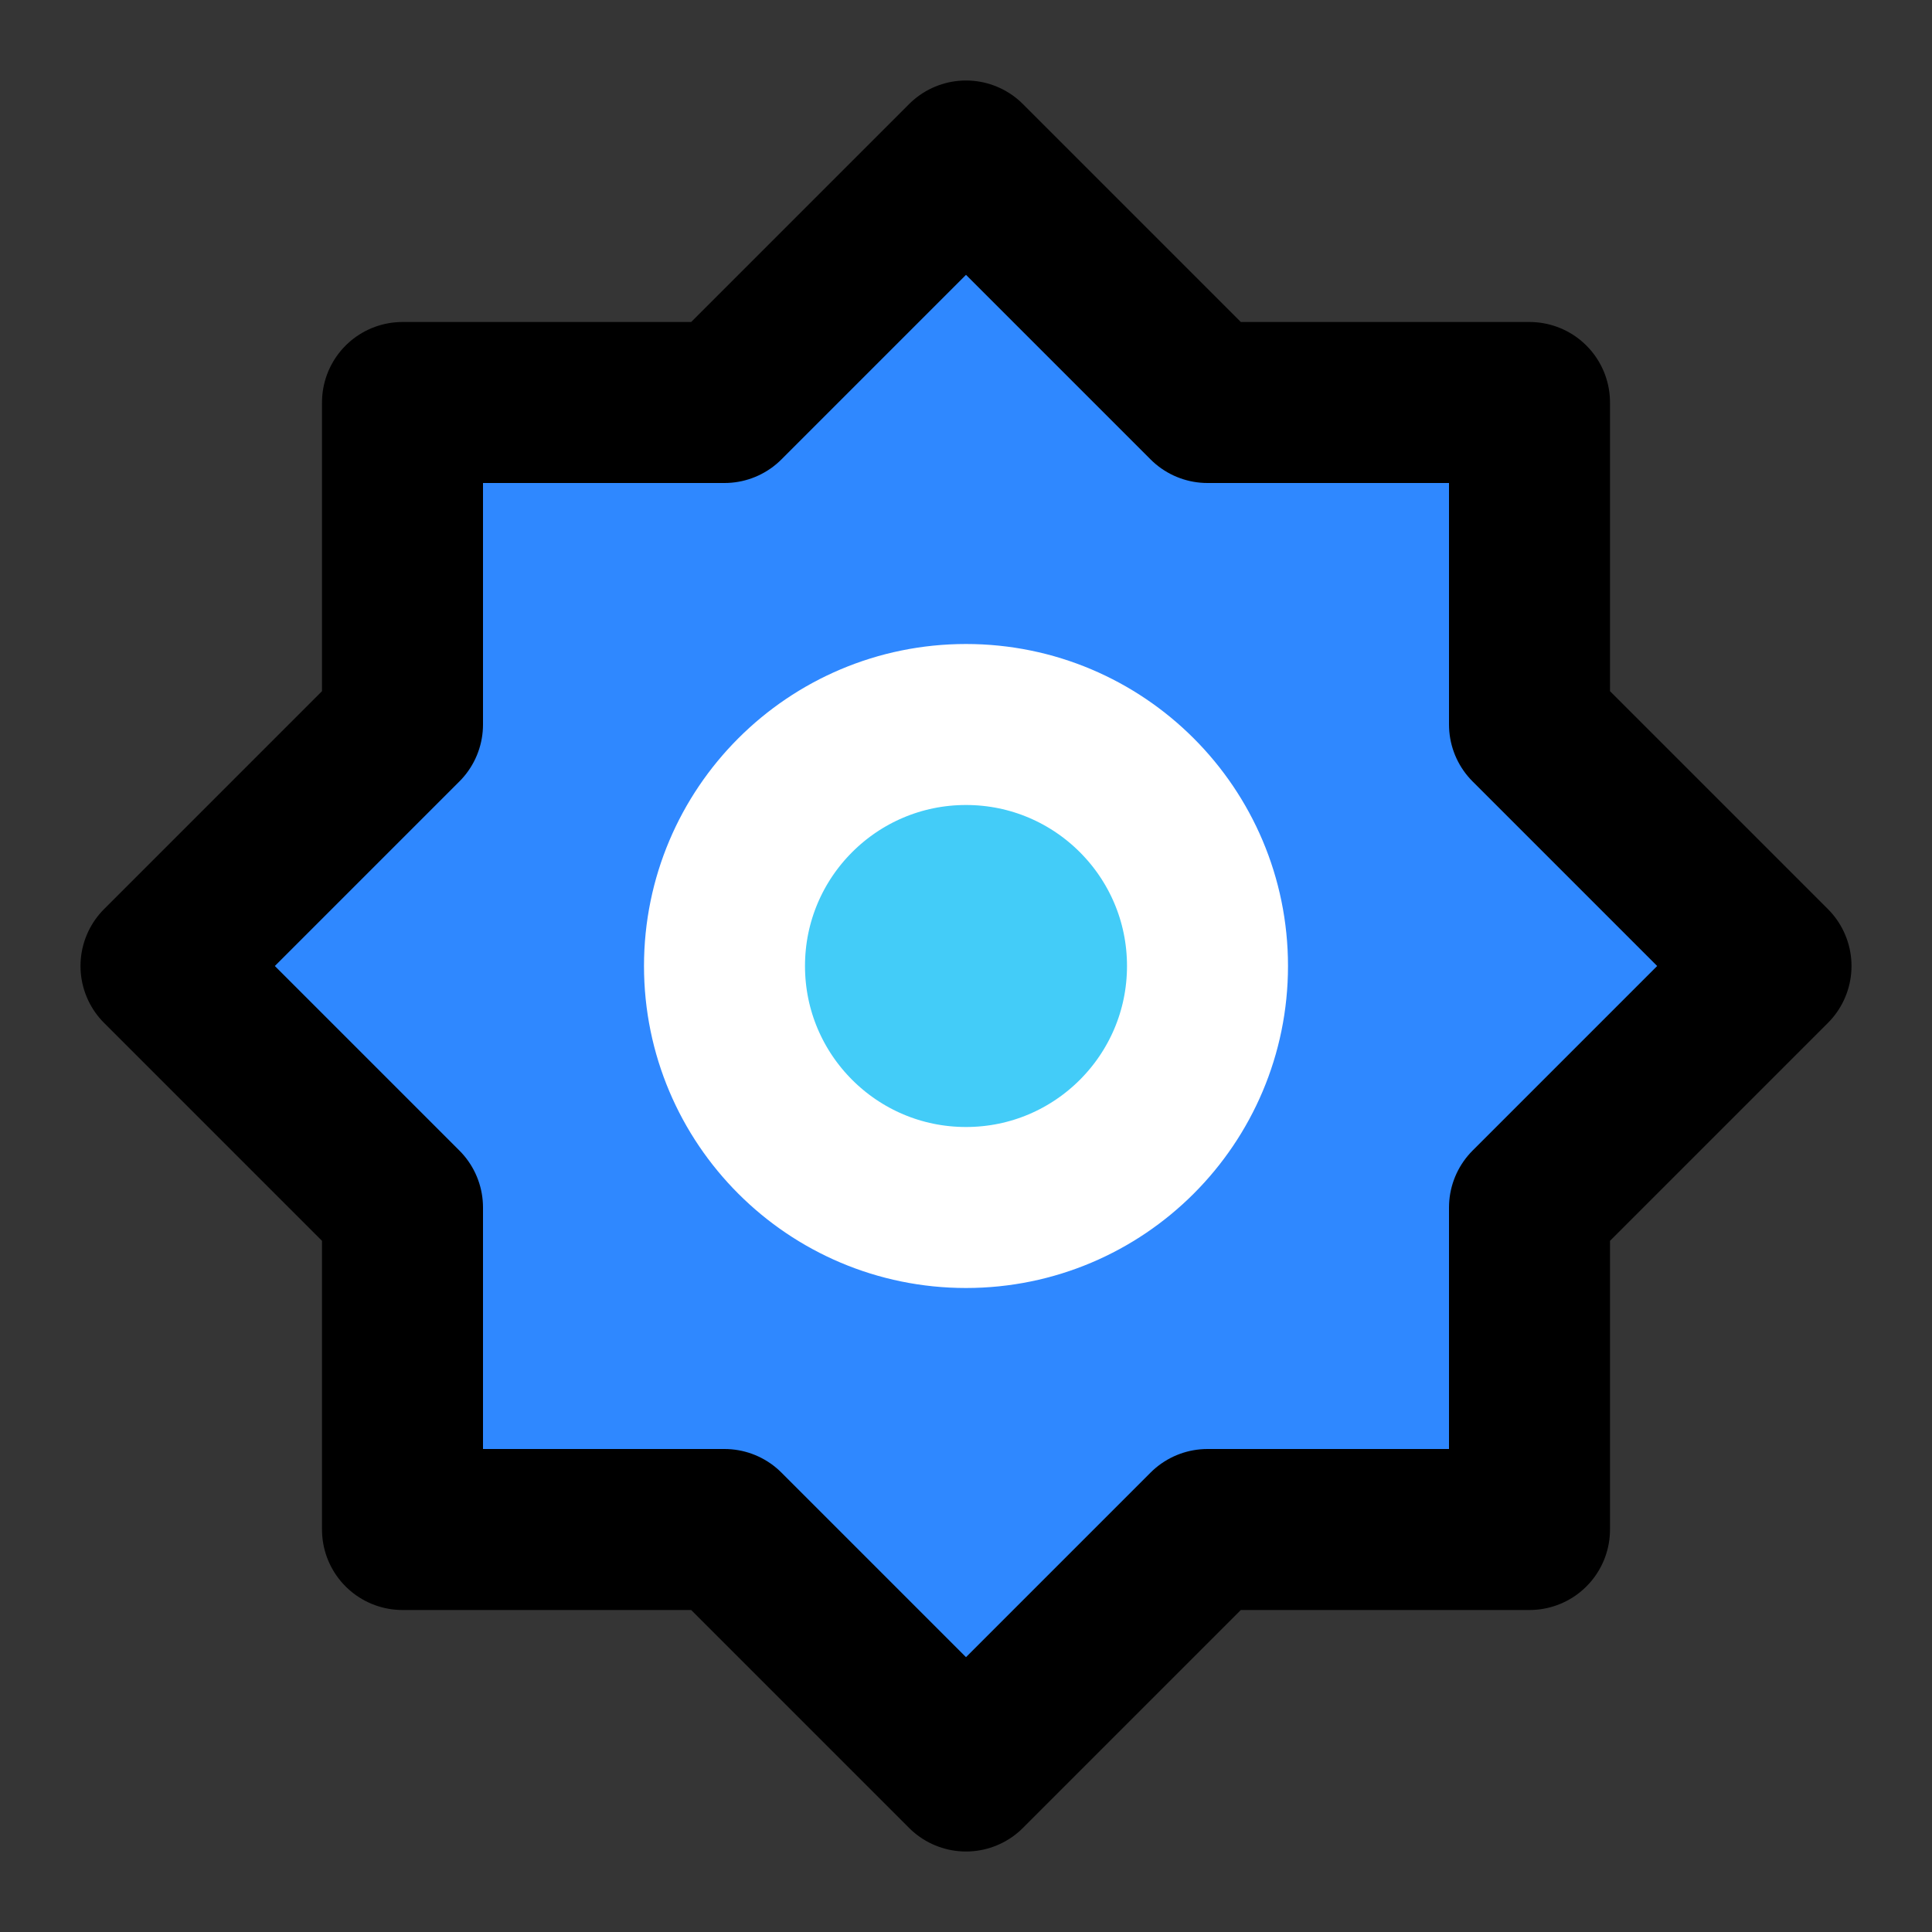
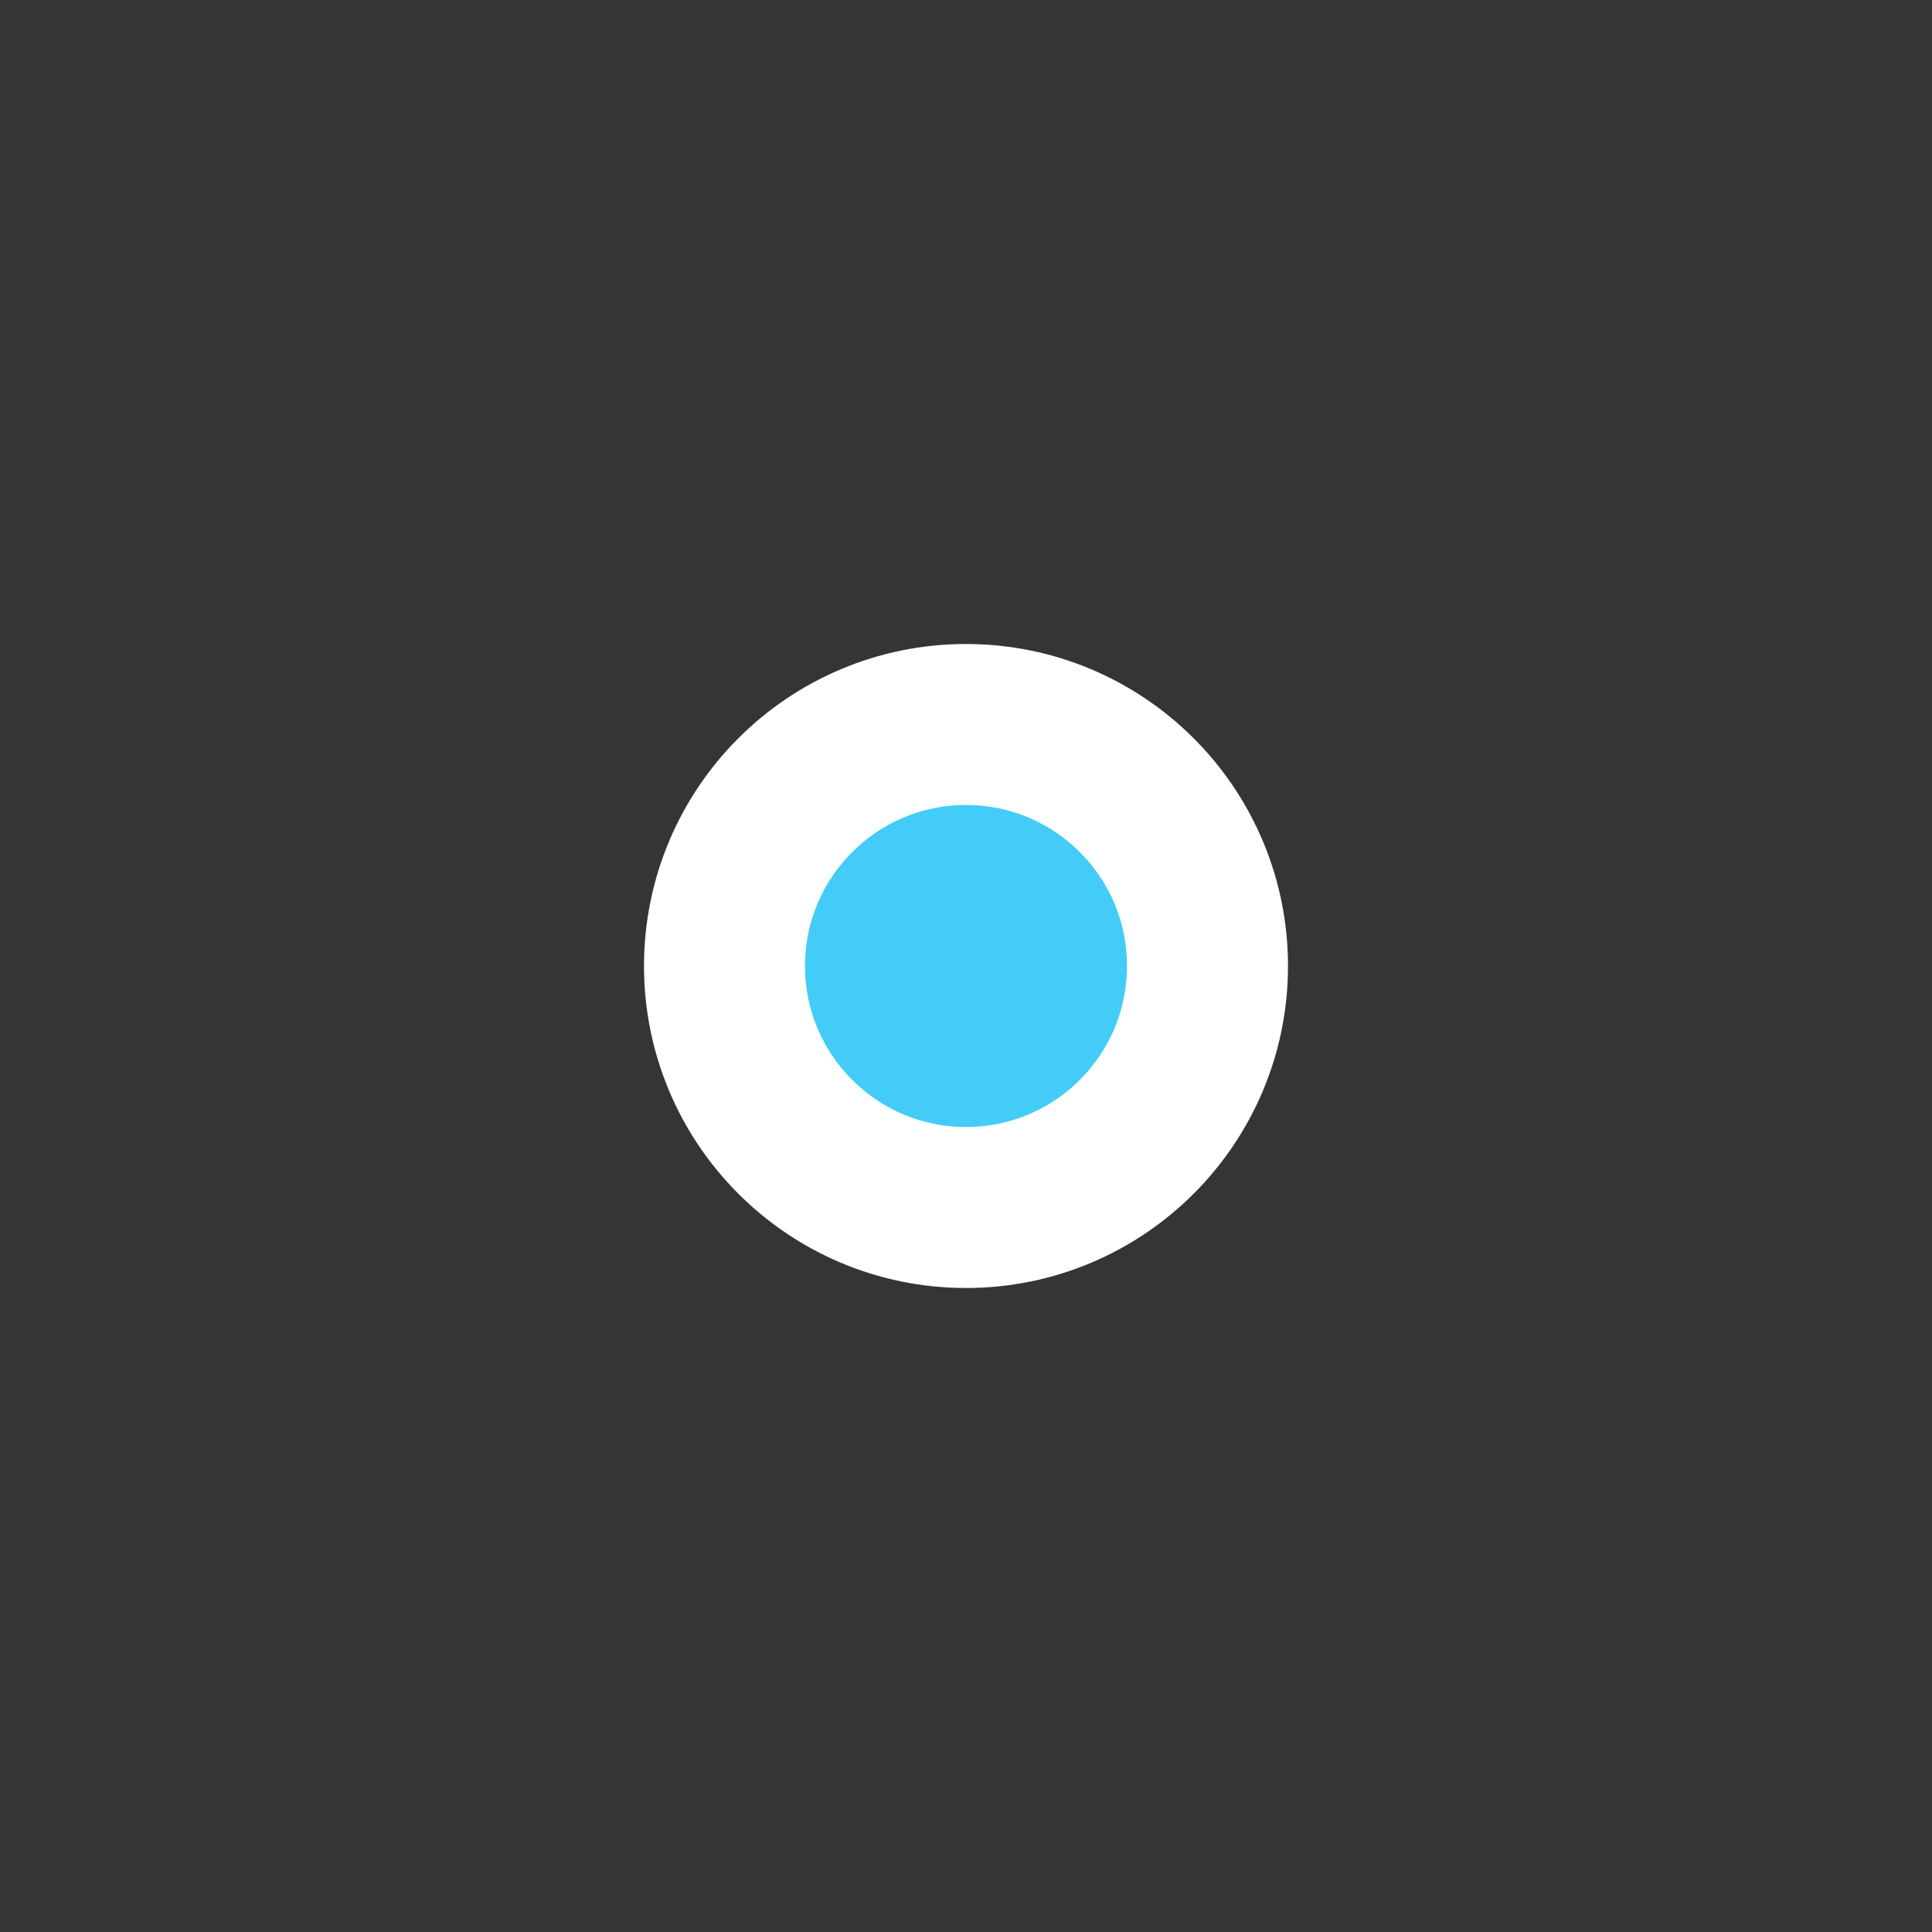
<svg xmlns="http://www.w3.org/2000/svg" width="800px" height="800px" viewBox="0 0 48 48" version="1.1">
  <rect x="0" y="0" width="48" height="48" fill="#333333" stroke="none" />
  <title>cogfig</title>
  <desc>Created with Sketch.</desc>
  <g id="cogfig" stroke="none" stroke-width="1" fill="none" fill-rule="evenodd" stroke-linejoin="round">
    <rect width="48" height="48" fill="white" fill-opacity="0.01" />
    <g id="编组" transform="translate(4, 4)" fill-rule="nonzero" stroke-width="4">
-       <polygon id="Path-15" stroke="#000000" fill="#2F88FF" points="20 1.74860126e-15 14 6 6 6 6 14 1.74860126e-15 20 6 26 6 34 14 34 20 40 26 34 34 34 34 26 40 20 34 14 34 6 26 6">
- 
- </polygon>
      <circle id="Oval-6" stroke="#FFFFFF" fill="#43CCF8" cx="20" cy="20" r="6">

</circle>
    </g>
  </g>
</svg>